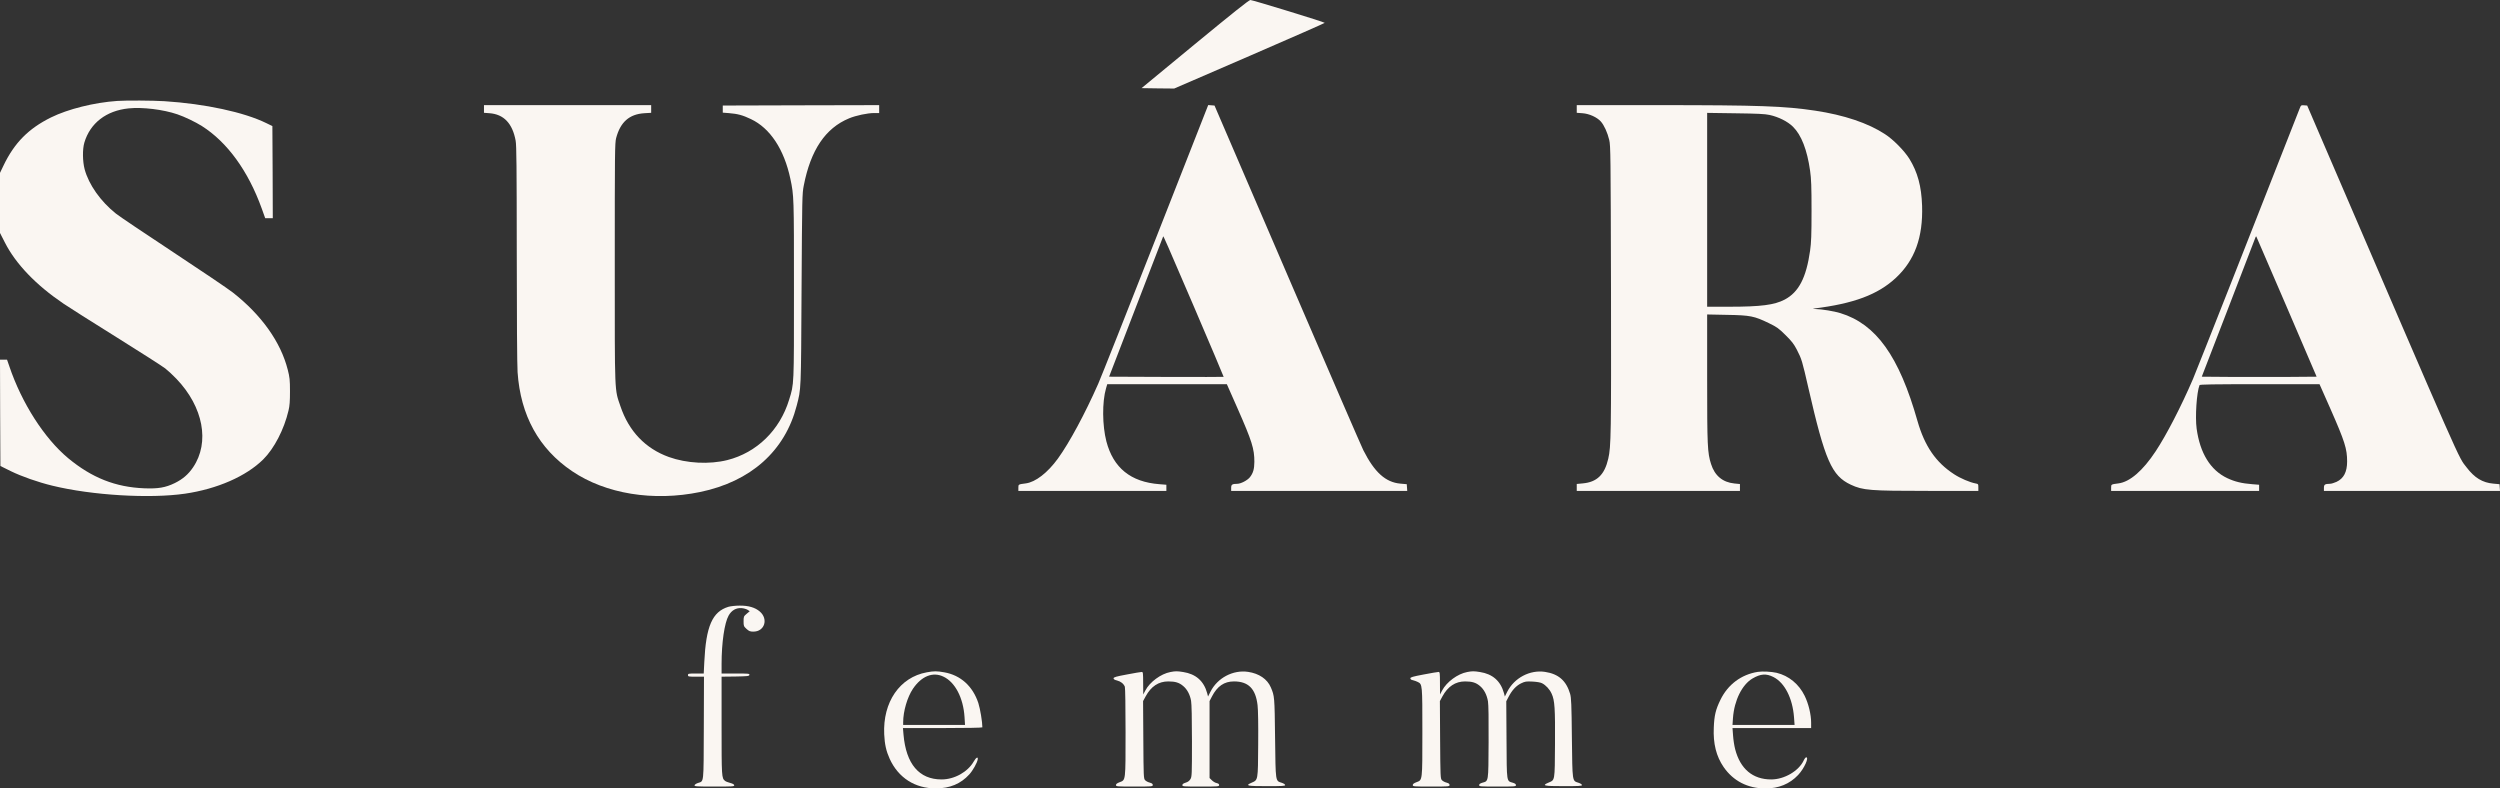
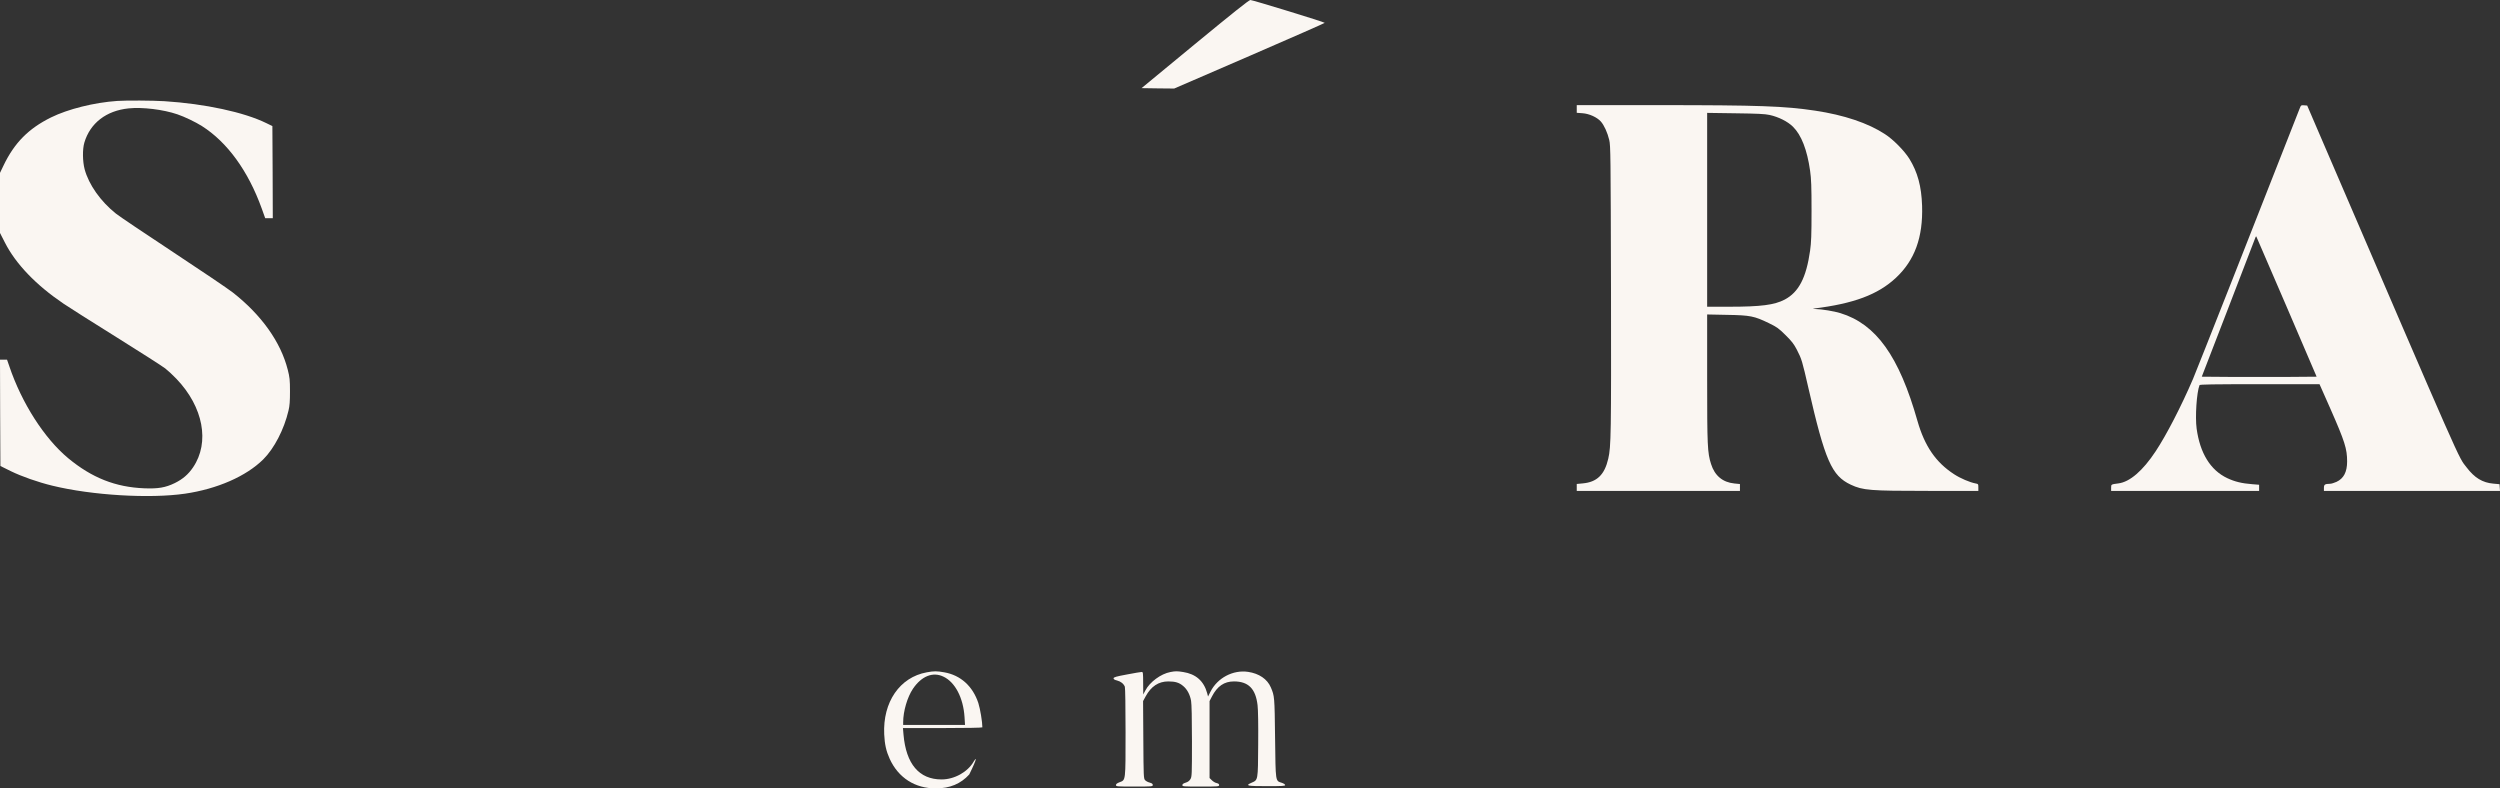
<svg xmlns="http://www.w3.org/2000/svg" width="130" height="41" viewBox="0 0 130 41" fill="none">
  <rect x="0" y="0" width="130" height="41" fill="#333333" stroke="none" />
  <path d="M62.136 2.294L59.361 4.583L60.21 4.596L61.058 4.604L64.973 2.91C67.123 1.977 68.887 1.204 68.887 1.188C68.887 1.151 65.131 0 65.019 0C64.944 0.004 64.124 0.658 62.136 2.294Z" fill="#FAF6F2" />
  <path d="M6.094 5.249C4.9 5.331 3.54 5.669 2.65 6.108C1.485 6.684 0.749 7.428 0.187 8.599L0 8.99V10.552V12.114L0.25 12.603C0.815 13.721 1.872 14.823 3.307 15.793C3.561 15.966 4.792 16.747 6.053 17.532C7.309 18.317 8.453 19.049 8.594 19.16C8.736 19.271 8.998 19.513 9.177 19.702C10.57 21.158 10.92 22.999 10.042 24.298C9.796 24.664 9.505 24.915 9.089 25.12C8.607 25.355 8.224 25.42 7.509 25.392C6.007 25.334 4.776 24.845 3.544 23.825C2.305 22.794 1.127 20.956 0.483 19.041L0.366 18.703H0.183H0L0.008 21.466L0.021 24.232L0.562 24.5C1.115 24.771 1.976 25.075 2.725 25.256C4.771 25.757 7.791 25.938 9.622 25.671C11.302 25.424 12.8 24.767 13.69 23.887C14.256 23.324 14.772 22.333 15.001 21.355C15.063 21.104 15.079 20.87 15.079 20.348C15.079 19.748 15.063 19.62 14.963 19.226C14.597 17.783 13.599 16.381 12.105 15.209C11.864 15.02 10.47 14.079 9.006 13.113C7.542 12.147 6.202 11.247 6.028 11.107C5.229 10.47 4.617 9.602 4.401 8.801C4.293 8.39 4.285 7.761 4.385 7.42C4.684 6.404 5.524 5.755 6.689 5.636C7.405 5.562 8.486 5.693 9.222 5.944C9.588 6.067 10.163 6.343 10.495 6.552C11.818 7.391 12.904 8.883 13.611 10.844L13.79 11.345H13.99H14.185L14.177 8.949L14.164 6.556L13.852 6.404C12.688 5.833 10.662 5.397 8.549 5.262C7.933 5.225 6.581 5.216 6.094 5.249Z" fill="#FAF6F2" />
-   <path d="M25.167 5.669V5.866L25.45 5.887C26.194 5.94 26.648 6.413 26.814 7.317C26.86 7.568 26.868 8.682 26.872 13.195C26.872 16.377 26.889 19.016 26.914 19.353C27.068 21.606 28.02 23.332 29.747 24.5C31.494 25.684 33.977 26.086 36.403 25.585C39.044 25.038 40.82 23.451 41.428 21.096C41.661 20.196 41.652 20.393 41.681 15.045C41.711 10.236 41.711 10.079 41.798 9.64C42.156 7.802 42.921 6.663 44.152 6.154C44.506 6.006 45.109 5.878 45.459 5.878H45.717V5.673V5.467L41.652 5.476L37.584 5.488V5.673V5.858L37.9 5.882C38.366 5.919 38.62 5.989 39.044 6.191C40.047 6.663 40.775 7.769 41.099 9.298C41.286 10.182 41.286 10.24 41.286 15.066C41.286 20.118 41.295 19.945 41.032 20.792C40.55 22.37 39.352 23.538 37.821 23.924C36.885 24.159 35.704 24.097 34.78 23.764C33.561 23.324 32.7 22.424 32.264 21.129C31.951 20.204 31.968 20.644 31.968 13.689C31.968 7.913 31.972 7.44 32.039 7.181C32.259 6.347 32.725 5.936 33.507 5.887L33.861 5.866V5.669V5.467H29.514H25.167V5.669Z" fill="#FAF6F2" />
-   <path d="M60.11 12.382C58.617 16.188 57.265 19.596 57.107 19.958C56.425 21.503 55.609 23.02 55.014 23.842C54.474 24.586 53.846 25.071 53.338 25.137C52.951 25.186 52.955 25.186 52.955 25.363V25.528H56.803H60.651V25.367V25.207L60.289 25.178C58.796 25.063 57.893 24.331 57.531 22.95C57.319 22.128 57.306 20.903 57.514 20.192L57.577 19.978H60.684H63.796L64.345 21.22C65.106 22.946 65.227 23.337 65.227 24.015C65.223 24.397 65.165 24.595 64.998 24.812C64.869 24.977 64.524 25.158 64.333 25.158C64.075 25.162 64.021 25.195 64.021 25.367V25.528H68.601H73.176L73.164 25.351L73.151 25.178L72.819 25.149C72.049 25.079 71.475 24.562 70.893 23.411C70.801 23.23 69.15 19.419 67.224 14.943C65.298 10.466 63.592 6.507 63.438 6.146L63.155 5.488L62.993 5.476L62.827 5.463L60.11 12.382ZM62.086 15.95C62.943 17.952 63.638 19.592 63.63 19.596C63.625 19.604 62.282 19.604 60.643 19.6L57.673 19.588L59.075 15.95C59.848 13.948 60.48 12.303 60.485 12.295C60.489 12.238 60.672 12.657 62.086 15.95Z" fill="#FAF6F2" />
  <path d="M81.991 5.669V5.866L82.282 5.887C82.64 5.911 83.043 6.096 83.243 6.318C83.418 6.516 83.588 6.894 83.68 7.276C83.751 7.564 83.755 8.086 83.772 15.025C83.784 22.58 83.776 23.221 83.63 23.85C83.439 24.685 83.043 25.071 82.299 25.137L81.991 25.166V25.346V25.527H86.234H90.477V25.346V25.17L90.186 25.141C89.579 25.079 89.167 24.738 88.975 24.13C88.788 23.538 88.772 23.205 88.772 19.678V16.352L89.803 16.373C91.018 16.393 91.218 16.435 91.975 16.8C92.407 17.01 92.491 17.072 92.848 17.425C93.173 17.746 93.281 17.886 93.439 18.19C93.689 18.675 93.714 18.765 94.034 20.163C94.903 23.957 95.249 24.738 96.239 25.203C96.875 25.499 97.225 25.527 100.282 25.527H102.874V25.346C102.874 25.17 102.869 25.166 102.72 25.137C102.433 25.083 101.938 24.874 101.613 24.66C100.665 24.047 100.082 23.197 99.708 21.889C98.755 18.523 97.557 16.85 95.698 16.282C95.382 16.184 94.737 16.077 94.408 16.069C94.279 16.065 94.25 16.056 94.325 16.044C96.393 15.789 97.649 15.321 98.585 14.449C99.567 13.532 99.999 12.344 99.949 10.708C99.916 9.685 99.716 8.953 99.288 8.258C99.03 7.843 98.448 7.251 98.019 6.976C97.141 6.4 95.893 5.981 94.392 5.755C92.811 5.517 91.48 5.467 86.247 5.467H81.991V5.669ZM92.016 5.977C92.486 6.08 92.961 6.318 93.235 6.59C93.672 7.021 93.972 7.794 94.125 8.879C94.184 9.298 94.2 9.685 94.2 10.955C94.2 12.225 94.184 12.612 94.125 13.031C93.926 14.441 93.535 15.193 92.803 15.579C92.266 15.859 91.571 15.95 89.907 15.95H88.772V10.91V5.87L90.24 5.891C91.397 5.907 91.771 5.924 92.016 5.977Z" fill="#FAF6F2" />
  <path d="M119.567 5.681C117.516 10.918 114.205 19.316 114.034 19.711C113.418 21.141 112.653 22.625 112.091 23.472C111.422 24.483 110.748 25.063 110.157 25.137C109.774 25.186 109.779 25.186 109.779 25.363V25.527H113.626H117.474V25.367V25.207L117.112 25.178C116.576 25.137 116.206 25.047 115.815 24.862C114.945 24.451 114.4 23.567 114.225 22.288C114.142 21.676 114.225 20.414 114.375 20.027C114.388 19.99 115.053 19.978 117.503 19.978H120.615L121.172 21.236C121.934 22.966 122.05 23.337 122.05 23.998C122.05 24.545 121.871 24.886 121.493 25.059C121.376 25.112 121.227 25.157 121.156 25.157C120.898 25.162 120.844 25.195 120.844 25.367V25.527H125.424H130L129.987 25.351L129.975 25.178L129.654 25.149C129.089 25.1 128.673 24.845 128.261 24.302C127.807 23.711 128.228 24.664 120.486 6.68L119.974 5.488L119.812 5.476C119.654 5.463 119.65 5.467 119.567 5.681ZM118.905 15.95L120.465 19.588L118.968 19.6C118.148 19.604 116.805 19.604 115.985 19.6L114.492 19.588L115.881 15.991C116.642 14.014 117.275 12.369 117.287 12.336C117.3 12.303 117.316 12.287 117.329 12.299C117.337 12.308 118.048 13.952 118.905 15.95Z" fill="#FAF6F2" />
-   <path d="M37.88 31.553C37.039 31.808 36.711 32.565 36.623 34.435L36.594 35.023H36.182C35.804 35.023 35.775 35.027 35.775 35.105C35.775 35.183 35.804 35.187 36.191 35.187H36.607L36.598 37.859C36.586 40.831 36.611 40.605 36.291 40.716C36.203 40.745 36.124 40.798 36.116 40.835C36.103 40.893 36.211 40.901 37.147 40.901C38.104 40.901 38.191 40.897 38.179 40.831C38.171 40.786 38.096 40.745 37.967 40.712C37.859 40.683 37.738 40.638 37.701 40.605C37.526 40.461 37.522 40.404 37.522 37.74V35.187L38.237 35.179C38.882 35.167 38.957 35.158 38.969 35.093C38.982 35.027 38.928 35.023 38.254 35.023H37.522V34.534C37.522 33.424 37.672 32.392 37.888 32.01C38.042 31.734 38.283 31.599 38.57 31.623C38.678 31.632 38.816 31.673 38.874 31.71L38.986 31.784L38.824 31.919C38.674 32.047 38.666 32.063 38.666 32.31C38.666 32.548 38.674 32.569 38.82 32.705C38.953 32.824 39.007 32.844 39.177 32.844C39.76 32.844 39.968 32.187 39.506 31.796C39.261 31.586 38.915 31.488 38.462 31.492C38.254 31.492 37.992 31.521 37.88 31.553Z" fill="#FAF6F2" />
-   <path d="M48.192 34.961C46.786 35.216 45.9 36.507 45.979 38.188C46.004 38.71 46.083 39.059 46.262 39.454C46.711 40.445 47.585 41.004 48.671 40.996C49.39 40.996 49.96 40.757 50.401 40.272C50.584 40.075 50.813 39.668 50.842 39.487C50.867 39.327 50.755 39.384 50.634 39.598C50.322 40.145 49.627 40.531 48.962 40.531C47.793 40.531 47.115 39.73 46.982 38.196L46.953 37.859H49.02C50.206 37.859 51.083 37.843 51.083 37.822C51.083 37.543 50.971 36.864 50.875 36.564C50.588 35.685 49.952 35.109 49.103 34.961C48.708 34.891 48.571 34.891 48.192 34.961ZM49.062 35.187C49.669 35.475 50.093 36.293 50.156 37.292L50.181 37.695H48.575H46.965V37.555C46.965 36.984 47.181 36.252 47.473 35.816C47.922 35.154 48.513 34.92 49.062 35.187Z" fill="#FAF6F2" />
+   <path d="M48.192 34.961C46.786 35.216 45.9 36.507 45.979 38.188C46.004 38.71 46.083 39.059 46.262 39.454C46.711 40.445 47.585 41.004 48.671 40.996C49.39 40.996 49.96 40.757 50.401 40.272C50.867 39.327 50.755 39.384 50.634 39.598C50.322 40.145 49.627 40.531 48.962 40.531C47.793 40.531 47.115 39.73 46.982 38.196L46.953 37.859H49.02C50.206 37.859 51.083 37.843 51.083 37.822C51.083 37.543 50.971 36.864 50.875 36.564C50.588 35.685 49.952 35.109 49.103 34.961C48.708 34.891 48.571 34.891 48.192 34.961ZM49.062 35.187C49.669 35.475 50.093 36.293 50.156 37.292L50.181 37.695H48.575H46.965V37.555C46.965 36.984 47.181 36.252 47.473 35.816C47.922 35.154 48.513 34.92 49.062 35.187Z" fill="#FAF6F2" />
  <path d="M60.863 34.945C60.364 35.039 59.79 35.463 59.557 35.907L59.449 36.112L59.444 35.524C59.444 35.002 59.436 34.941 59.374 34.941C59.332 34.941 58.987 34.998 58.604 35.072C58.026 35.179 57.905 35.216 57.905 35.274C57.905 35.319 57.959 35.356 58.084 35.385C58.28 35.434 58.429 35.553 58.492 35.709C58.513 35.767 58.529 36.762 58.529 38.069C58.529 40.642 58.538 40.556 58.221 40.675C58.088 40.724 58.03 40.77 58.03 40.823C58.03 40.897 58.08 40.901 58.987 40.901C59.91 40.901 59.944 40.897 59.944 40.819C59.944 40.761 59.902 40.728 59.786 40.696C59.694 40.675 59.59 40.617 59.544 40.568C59.469 40.486 59.465 40.383 59.453 38.468L59.44 36.457L59.574 36.211C59.856 35.693 60.243 35.434 60.751 35.434C61.117 35.434 61.316 35.495 61.525 35.672C61.733 35.845 61.878 36.116 61.936 36.441C61.965 36.593 61.982 37.374 61.982 38.533C61.982 40.297 61.978 40.395 61.899 40.519C61.845 40.609 61.766 40.667 61.649 40.7C61.533 40.737 61.483 40.774 61.483 40.827C61.483 40.897 61.537 40.901 62.44 40.901C63.346 40.901 63.396 40.897 63.396 40.823C63.396 40.77 63.355 40.741 63.267 40.72C63.197 40.708 63.084 40.642 63.018 40.576L62.897 40.457V38.455V36.457L63.018 36.223C63.297 35.681 63.658 35.434 64.166 35.434C64.915 35.434 65.293 35.812 65.393 36.667C65.422 36.914 65.435 37.678 65.426 38.722C65.414 40.613 65.422 40.552 65.077 40.704C64.728 40.856 64.848 40.88 65.876 40.88C66.67 40.88 66.828 40.872 66.828 40.823C66.828 40.79 66.749 40.737 66.649 40.704C66.317 40.597 66.333 40.691 66.304 38.373C66.279 36.223 66.275 36.194 66.084 35.746C65.901 35.315 65.476 35.023 64.902 34.937C64.12 34.821 63.309 35.249 62.947 35.964L62.818 36.219L62.772 36.042C62.598 35.413 62.186 35.047 61.525 34.945C61.217 34.895 61.121 34.895 60.863 34.945Z" fill="#FAF6F2" />
-   <path d="M76.296 34.945C75.797 35.039 75.223 35.463 74.99 35.907L74.882 36.112L74.878 35.524C74.878 35.002 74.87 34.941 74.807 34.941C74.766 34.941 74.42 34.998 74.038 35.072C73.451 35.183 73.339 35.216 73.339 35.274C73.339 35.323 73.385 35.356 73.476 35.372C73.547 35.389 73.663 35.43 73.726 35.463C73.963 35.582 73.963 35.594 73.963 38.065C73.963 40.642 73.971 40.556 73.655 40.675C73.522 40.724 73.464 40.77 73.464 40.823C73.464 40.897 73.514 40.901 74.42 40.901C75.344 40.901 75.377 40.897 75.377 40.819C75.377 40.761 75.336 40.728 75.219 40.696C75.128 40.675 75.024 40.617 74.978 40.568C74.903 40.486 74.899 40.383 74.886 38.468L74.874 36.457L75.007 36.211C75.286 35.697 75.681 35.434 76.184 35.434C76.55 35.434 76.75 35.495 76.958 35.672C77.17 35.849 77.316 36.129 77.374 36.466C77.403 36.638 77.415 37.374 77.407 38.603C77.395 40.716 77.411 40.605 77.074 40.704C76.966 40.737 76.916 40.774 76.916 40.827C76.916 40.897 76.97 40.901 77.873 40.901C78.776 40.901 78.83 40.897 78.83 40.827C78.83 40.774 78.78 40.737 78.672 40.704C78.335 40.601 78.352 40.733 78.339 38.472L78.326 36.466L78.451 36.227C78.626 35.89 78.838 35.66 79.1 35.532C79.308 35.434 79.362 35.426 79.695 35.442C79.92 35.454 80.107 35.487 80.186 35.528C80.386 35.631 80.581 35.841 80.685 36.071C80.847 36.42 80.872 36.844 80.86 38.702C80.847 40.646 80.86 40.552 80.523 40.696C80.157 40.852 80.273 40.88 81.309 40.88C82.104 40.88 82.262 40.872 82.262 40.823C82.262 40.79 82.183 40.737 82.083 40.704C81.75 40.597 81.767 40.691 81.738 38.373C81.721 36.609 81.704 36.285 81.646 36.079C81.442 35.393 81.043 35.043 80.336 34.937C79.554 34.821 78.743 35.249 78.376 35.972L78.252 36.219L78.206 36.042C78.031 35.413 77.619 35.047 76.958 34.945C76.65 34.895 76.554 34.895 76.296 34.945Z" fill="#FAF6F2" />
-   <path d="M91.409 34.937C90.547 35.072 89.849 35.594 89.462 36.392C89.216 36.898 89.141 37.202 89.117 37.835C89.079 38.669 89.245 39.327 89.628 39.886C90.127 40.609 90.876 40.996 91.787 41C92.486 41.004 93.064 40.766 93.505 40.297C93.821 39.96 94.083 39.376 93.921 39.38C93.892 39.38 93.834 39.454 93.796 39.537C93.538 40.092 92.785 40.531 92.103 40.531C91.142 40.531 90.493 39.985 90.227 38.953C90.181 38.776 90.132 38.46 90.119 38.246L90.09 37.859H92.136H94.179V37.58C94.179 37.153 94.042 36.589 93.842 36.182C93.543 35.57 93.014 35.138 92.386 34.986C92.112 34.925 91.654 34.9 91.409 34.937ZM92.216 35.204C92.802 35.5 93.214 36.302 93.289 37.3L93.318 37.695H91.704H90.09L90.115 37.333C90.181 36.421 90.589 35.599 91.13 35.282C91.554 35.035 91.841 35.015 92.216 35.204Z" fill="#FAF6F2" />
</svg>